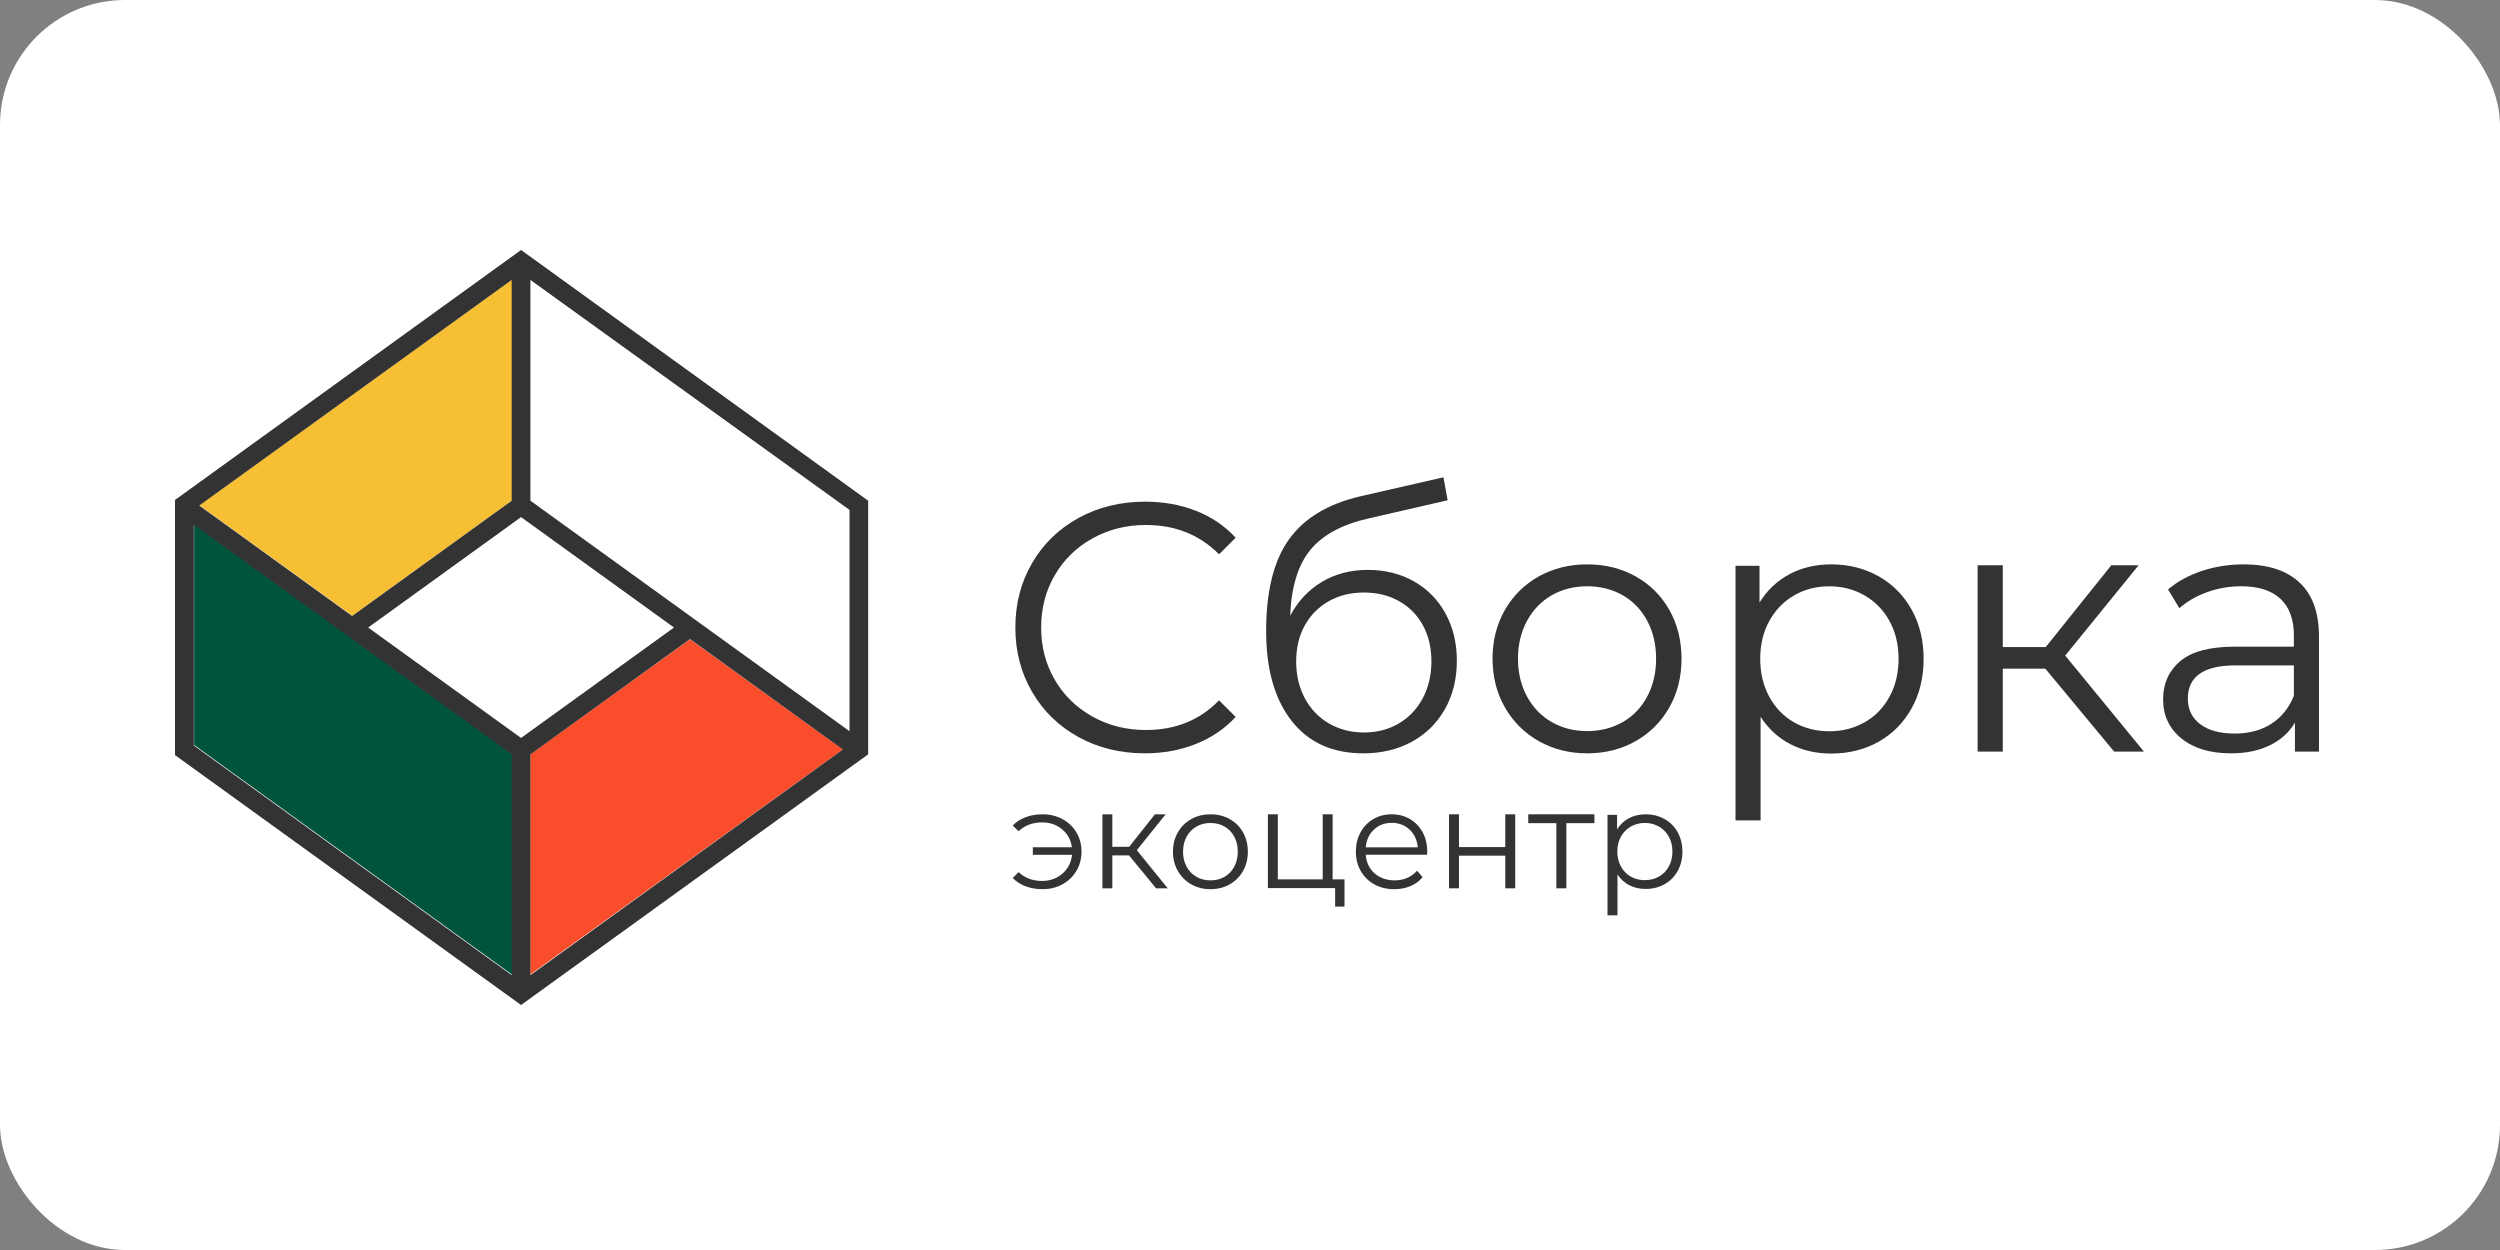
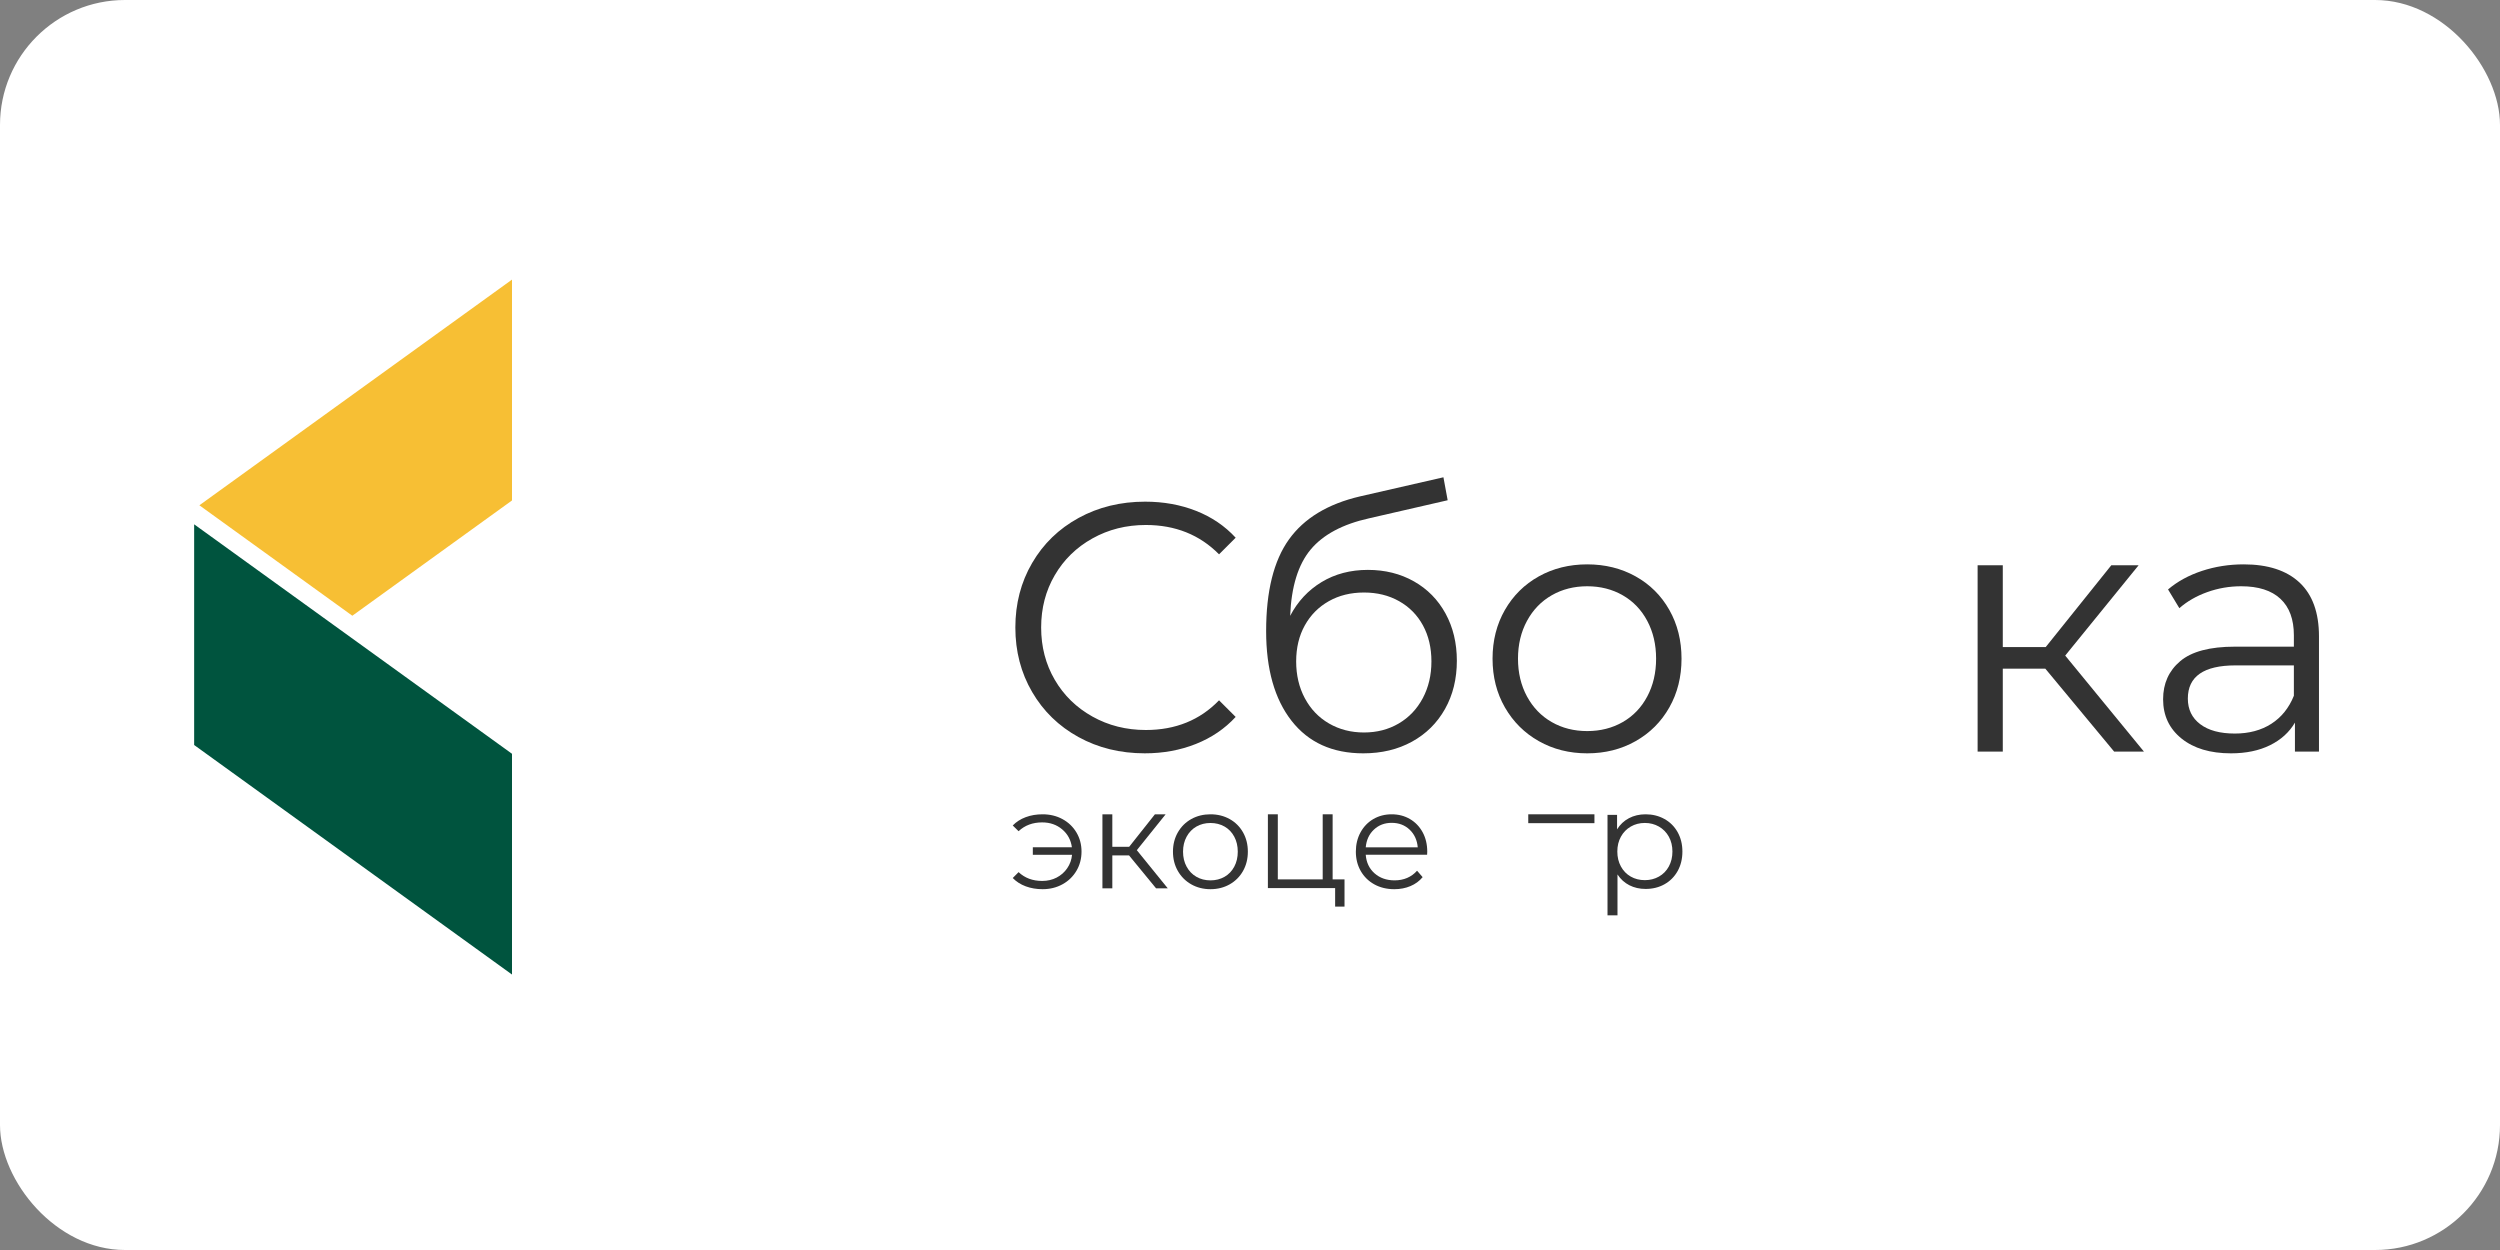
<svg xmlns="http://www.w3.org/2000/svg" width="200" height="100" viewBox="0 0 200 100" fill="none">
  <rect x="0" y="0" width="200" height="100" fill="#808080" stroke="none" />
  <rect width="200" height="100" rx="10" fill="white" />
-   <path d="M67.434 59.954L42.424 77.962V60.34L55.198 51.141L67.434 59.954Z" fill="#F94D2B" />
  <path d="M40.96 22.368V40.036L28.186 49.259L15.95 40.423L40.96 22.368Z" fill="#F7BF34" />
  <path d="M40.96 60.303V77.963L15.532 59.6V41.945L40.96 60.303Z" fill="#00543E" />
  <path d="M86.278 58.964C84.703 58.098 83.467 56.896 82.571 55.359C81.675 53.823 81.228 52.103 81.228 50.199C81.228 48.295 81.675 46.575 82.571 45.039C83.467 43.502 84.707 42.301 86.292 41.433C87.876 40.566 89.649 40.133 91.611 40.133C93.081 40.133 94.44 40.378 95.684 40.868C96.929 41.358 97.985 42.074 98.853 43.017L97.523 44.346C95.976 42.781 94.024 41.999 91.667 41.999C90.101 41.999 88.677 42.357 87.395 43.074C86.112 43.79 85.107 44.77 84.382 46.015C83.655 47.259 83.292 48.654 83.292 50.2C83.292 51.745 83.655 53.14 84.382 54.385C85.107 55.629 86.112 56.609 87.395 57.325C88.677 58.042 90.101 58.4 91.667 58.4C94.043 58.4 95.995 57.608 97.523 56.025L98.853 57.354C97.985 58.297 96.924 59.018 95.67 59.517C94.415 60.016 93.053 60.266 91.582 60.266C89.621 60.265 87.853 59.832 86.278 58.964Z" fill="#333333" />
  <path d="M111.9 57.878C112.72 57.397 113.36 56.723 113.822 55.856C114.283 54.989 114.514 54.009 114.514 52.915C114.514 51.822 114.288 50.861 113.836 50.031C113.384 49.201 112.748 48.556 111.928 48.094C111.109 47.632 110.172 47.401 109.118 47.401C108.062 47.401 107.125 47.632 106.306 48.094C105.487 48.556 104.847 49.201 104.385 50.031C103.923 50.861 103.693 51.822 103.693 52.915C103.693 54.009 103.923 54.989 104.385 55.856C104.847 56.723 105.491 57.397 106.32 57.878C107.149 58.358 108.081 58.599 109.118 58.599C110.153 58.599 111.081 58.358 111.9 57.878ZM113.115 46.51C114.198 47.123 115.041 47.981 115.644 49.084C116.246 50.186 116.548 51.445 116.548 52.858C116.548 54.31 116.232 55.597 115.601 56.718C114.97 57.84 114.09 58.712 112.959 59.333C111.83 59.955 110.53 60.267 109.061 60.267C106.593 60.267 104.681 59.4 103.325 57.665C101.969 55.931 101.291 53.537 101.291 50.483C101.291 47.298 101.899 44.856 103.113 43.159C104.328 41.462 106.226 40.313 108.807 39.71L115.474 38.183L115.813 40.02L109.541 41.462C107.412 41.934 105.85 42.768 104.851 43.965C103.853 45.162 103.306 46.929 103.213 49.267C103.815 48.117 104.653 47.217 105.727 46.566C106.801 45.916 108.034 45.591 109.428 45.591C110.803 45.591 112.032 45.898 113.115 46.51Z" fill="#333333" />
  <path d="M129.817 57.766C130.655 57.286 131.31 56.603 131.781 55.717C132.252 54.832 132.488 53.824 132.488 52.694C132.488 51.563 132.252 50.556 131.781 49.671C131.31 48.785 130.655 48.102 129.817 47.622C128.979 47.142 128.032 46.901 126.977 46.901C125.922 46.901 124.976 47.142 124.138 47.622C123.299 48.102 122.64 48.785 122.159 49.671C121.679 50.556 121.439 51.564 121.439 52.694C121.439 53.824 121.679 54.832 122.159 55.717C122.64 56.603 123.299 57.286 124.138 57.766C124.976 58.246 125.922 58.486 126.977 58.486C128.032 58.486 128.979 58.246 129.817 57.766ZM123.106 59.292C121.957 58.642 121.053 57.742 120.393 56.593C119.734 55.445 119.404 54.145 119.404 52.694C119.404 51.243 119.734 49.944 120.393 48.794C121.053 47.645 121.957 46.751 123.106 46.11C124.255 45.47 125.546 45.149 126.977 45.149C128.409 45.149 129.699 45.47 130.848 46.11C131.997 46.751 132.897 47.646 133.547 48.794C134.197 49.944 134.522 51.243 134.522 52.694C134.522 54.145 134.197 55.445 133.547 56.593C132.897 57.743 131.997 58.642 130.848 59.292C129.699 59.942 128.409 60.267 126.977 60.267C125.545 60.267 124.255 59.941 123.106 59.292Z" fill="#333333" />
-   <path d="M149.174 57.781C150.021 57.3 150.685 56.617 151.165 55.73C151.645 54.843 151.885 53.835 151.885 52.703C151.885 51.571 151.645 50.567 151.165 49.69C150.685 48.813 150.022 48.13 149.174 47.639C148.327 47.148 147.386 46.904 146.351 46.904C145.297 46.904 144.351 47.149 143.514 47.639C142.676 48.129 142.018 48.813 141.538 49.69C141.057 50.567 140.818 51.572 140.818 52.703C140.818 53.835 141.057 54.843 141.538 55.73C142.018 56.617 142.676 57.3 143.514 57.781C144.351 58.262 145.297 58.502 146.351 58.502C147.386 58.502 148.327 58.262 149.174 57.781ZM150.276 46.097C151.405 46.729 152.29 47.62 152.93 48.77C153.569 49.921 153.89 51.231 153.89 52.702C153.89 54.193 153.57 55.513 152.93 56.663C152.29 57.814 151.41 58.705 150.29 59.337C149.17 59.969 147.904 60.284 146.493 60.284C145.288 60.284 144.201 60.034 143.232 59.535C142.262 59.035 141.467 58.304 140.847 57.342V65.631H138.842V45.262H140.762V48.205C141.364 47.224 142.159 46.47 143.147 45.942C144.136 45.414 145.251 45.149 146.493 45.149C147.885 45.149 149.146 45.465 150.276 46.097Z" fill="#333333" />
  <path d="M163.628 53.496H160.223V60.128H158.209V45.22H160.223V51.767H163.656L168.905 45.22H171.09L165.217 52.447L171.515 60.128H169.132L163.628 53.496Z" fill="#333333" />
  <path d="M181.701 57.907C182.511 57.389 183.115 56.641 183.51 55.661V53.231H178.845C176.3 53.231 175.027 54.116 175.027 55.887C175.027 56.753 175.357 57.436 176.018 57.935C176.677 58.435 177.601 58.684 178.789 58.684C179.919 58.684 180.89 58.425 181.701 57.907ZM183.963 46.604C184.999 47.575 185.518 49.011 185.518 50.913V60.126H183.595V57.808C183.143 58.581 182.478 59.184 181.602 59.617C180.725 60.05 179.683 60.267 178.477 60.267C176.818 60.267 175.499 59.871 174.518 59.08C173.538 58.289 173.048 57.244 173.048 55.943C173.048 54.682 173.505 53.664 174.419 52.892C175.333 52.12 176.789 51.733 178.788 51.733H183.51V50.829C183.51 49.548 183.152 48.573 182.435 47.905C181.718 47.236 180.673 46.901 179.296 46.901C178.354 46.901 177.449 47.057 176.582 47.368C175.715 47.679 174.971 48.107 174.348 48.654L173.444 47.156C174.197 46.516 175.102 46.021 176.158 45.672C177.213 45.324 178.325 45.149 179.495 45.149C181.436 45.149 182.925 45.634 183.963 46.604Z" fill="#333333" />
  <path d="M84.999 65.529C85.471 65.786 85.843 66.142 86.115 66.597C86.386 67.051 86.522 67.562 86.522 68.128C86.522 68.694 86.386 69.207 86.115 69.665C85.843 70.123 85.471 70.483 84.999 70.743C84.526 71.004 83.996 71.135 83.408 71.135C82.916 71.135 82.466 71.058 82.057 70.906C81.647 70.753 81.301 70.531 81.019 70.241L81.487 69.771C81.986 70.241 82.615 70.475 83.374 70.475C83.799 70.475 84.183 70.386 84.53 70.207C84.876 70.028 85.159 69.779 85.378 69.458C85.598 69.138 85.726 68.78 85.763 68.385H82.626V67.782H85.752C85.67 67.193 85.41 66.715 84.971 66.346C84.531 65.976 84 65.792 83.374 65.792C82.615 65.792 81.986 66.027 81.487 66.496L81.019 66.038C81.301 65.748 81.647 65.526 82.057 65.373C82.466 65.22 82.916 65.144 83.408 65.144C83.996 65.144 84.526 65.272 84.999 65.529Z" fill="#333333" />
  <path d="M90.322 68.431H88.986V71.065H88.194V65.144H88.986V67.744H90.333L92.394 65.144H93.252L90.946 68.014L93.419 71.065H92.484L90.322 68.431Z" fill="#333333" />
  <path d="M97.964 70.144C98.296 69.954 98.555 69.683 98.742 69.332C98.929 68.981 99.022 68.582 99.022 68.134C99.022 67.686 98.929 67.287 98.742 66.936C98.555 66.585 98.296 66.315 97.964 66.124C97.631 65.934 97.256 65.839 96.838 65.839C96.42 65.839 96.045 65.934 95.713 66.124C95.38 66.315 95.12 66.586 94.929 66.936C94.738 67.287 94.643 67.686 94.643 68.134C94.643 68.582 94.738 68.982 94.929 69.332C95.12 69.683 95.38 69.954 95.713 70.144C96.045 70.334 96.42 70.43 96.838 70.43C97.256 70.43 97.631 70.334 97.964 70.144ZM95.304 70.749C94.849 70.491 94.49 70.135 94.229 69.679C93.968 69.224 93.837 68.709 93.837 68.133C93.837 67.559 93.968 67.044 94.229 66.588C94.49 66.133 94.849 65.778 95.304 65.524C95.759 65.271 96.271 65.144 96.838 65.144C97.406 65.144 97.917 65.271 98.372 65.524C98.828 65.778 99.184 66.133 99.442 66.588C99.699 67.044 99.828 67.559 99.828 68.133C99.828 68.709 99.699 69.224 99.442 69.679C99.184 70.135 98.828 70.491 98.372 70.749C97.917 71.006 97.406 71.135 96.838 71.135C96.271 71.135 95.759 71.006 95.304 70.749Z" fill="#333333" />
  <path d="M107.561 70.351V72.528H106.811V71.047H101.431V65.144H102.225V70.351H105.816V65.144H106.61V70.351H107.561Z" fill="#333333" />
  <path d="M109.912 66.37C109.528 66.732 109.311 67.204 109.259 67.787H113.42C113.369 67.204 113.15 66.732 112.768 66.37C112.385 66.008 111.907 65.827 111.334 65.827C110.769 65.827 110.295 66.008 109.912 66.37ZM114.168 68.38H109.259C109.304 68.992 109.539 69.487 109.962 69.864C110.386 70.24 110.922 70.429 111.569 70.429C111.933 70.429 112.268 70.364 112.573 70.234C112.878 70.103 113.142 69.911 113.365 69.657L113.811 70.172C113.551 70.485 113.226 70.725 112.835 70.888C112.445 71.053 112.015 71.135 111.547 71.135C110.945 71.135 110.41 71.006 109.946 70.749C109.481 70.491 109.118 70.135 108.858 69.679C108.598 69.224 108.468 68.709 108.468 68.133C108.468 67.559 108.593 67.044 108.842 66.588C109.091 66.133 109.433 65.778 109.868 65.524C110.303 65.271 110.792 65.144 111.335 65.144C111.878 65.144 112.365 65.271 112.797 65.524C113.228 65.778 113.566 66.131 113.812 66.582C114.057 67.034 114.18 67.551 114.18 68.133L114.168 68.38Z" fill="#333333" />
-   <path d="M115.922 65.144H116.717V67.767H120.422V65.144H121.216V71.065H120.422V68.454H116.717V71.065H115.922V65.144Z" fill="#333333" />
-   <path d="M127.555 65.853H125.309V71.065H124.507V65.853H122.261V65.144H127.555V65.853Z" fill="#333333" />
+   <path d="M127.555 65.853H125.309V71.065V65.853H122.261V65.144H127.555V65.853Z" fill="#333333" />
  <path d="M132.714 70.127C133.052 69.937 133.316 69.668 133.507 69.318C133.698 68.968 133.794 68.57 133.794 68.124C133.794 67.677 133.698 67.281 133.507 66.935C133.316 66.589 133.052 66.32 132.714 66.126C132.377 65.933 132.002 65.836 131.59 65.836C131.17 65.836 130.794 65.933 130.46 66.126C130.127 66.32 129.864 66.589 129.673 66.935C129.482 67.281 129.386 67.677 129.386 68.124C129.386 68.57 129.482 68.969 129.673 69.318C129.864 69.668 130.127 69.937 130.46 70.127C130.794 70.317 131.17 70.412 131.59 70.412C132.002 70.412 132.377 70.317 132.714 70.127ZM133.153 65.518C133.603 65.767 133.955 66.119 134.21 66.572C134.464 67.027 134.592 67.543 134.592 68.124C134.592 68.712 134.464 69.232 134.21 69.686C133.955 70.14 133.604 70.492 133.159 70.741C132.713 70.991 132.209 71.115 131.647 71.115C131.167 71.115 130.735 71.016 130.348 70.819C129.962 70.622 129.646 70.334 129.399 69.954V73.225H128.601V65.189H129.365V66.349C129.604 65.962 129.921 65.665 130.315 65.456C130.708 65.248 131.152 65.144 131.647 65.144C132.201 65.144 132.703 65.268 133.153 65.518Z" fill="#333333" />
-   <path d="M40.936 40.058V22.395L15.941 40.444L28.169 49.279L40.936 40.058ZM40.936 78.01V60.347L15.508 41.986V59.645L40.936 78.01ZM41.684 59.036L53.918 50.202L41.684 41.368L29.451 50.203L41.684 59.036ZM42.434 78.01L67.428 59.96L55.2 51.126L42.434 60.347V78.01ZM67.96 58.495V40.793L42.434 22.395V40.058L67.96 58.495ZM69.454 40.058V60.347L41.684 80.4L14 60.408V39.997L41.684 20L69.454 40.058Z" fill="#333333" />
</svg>